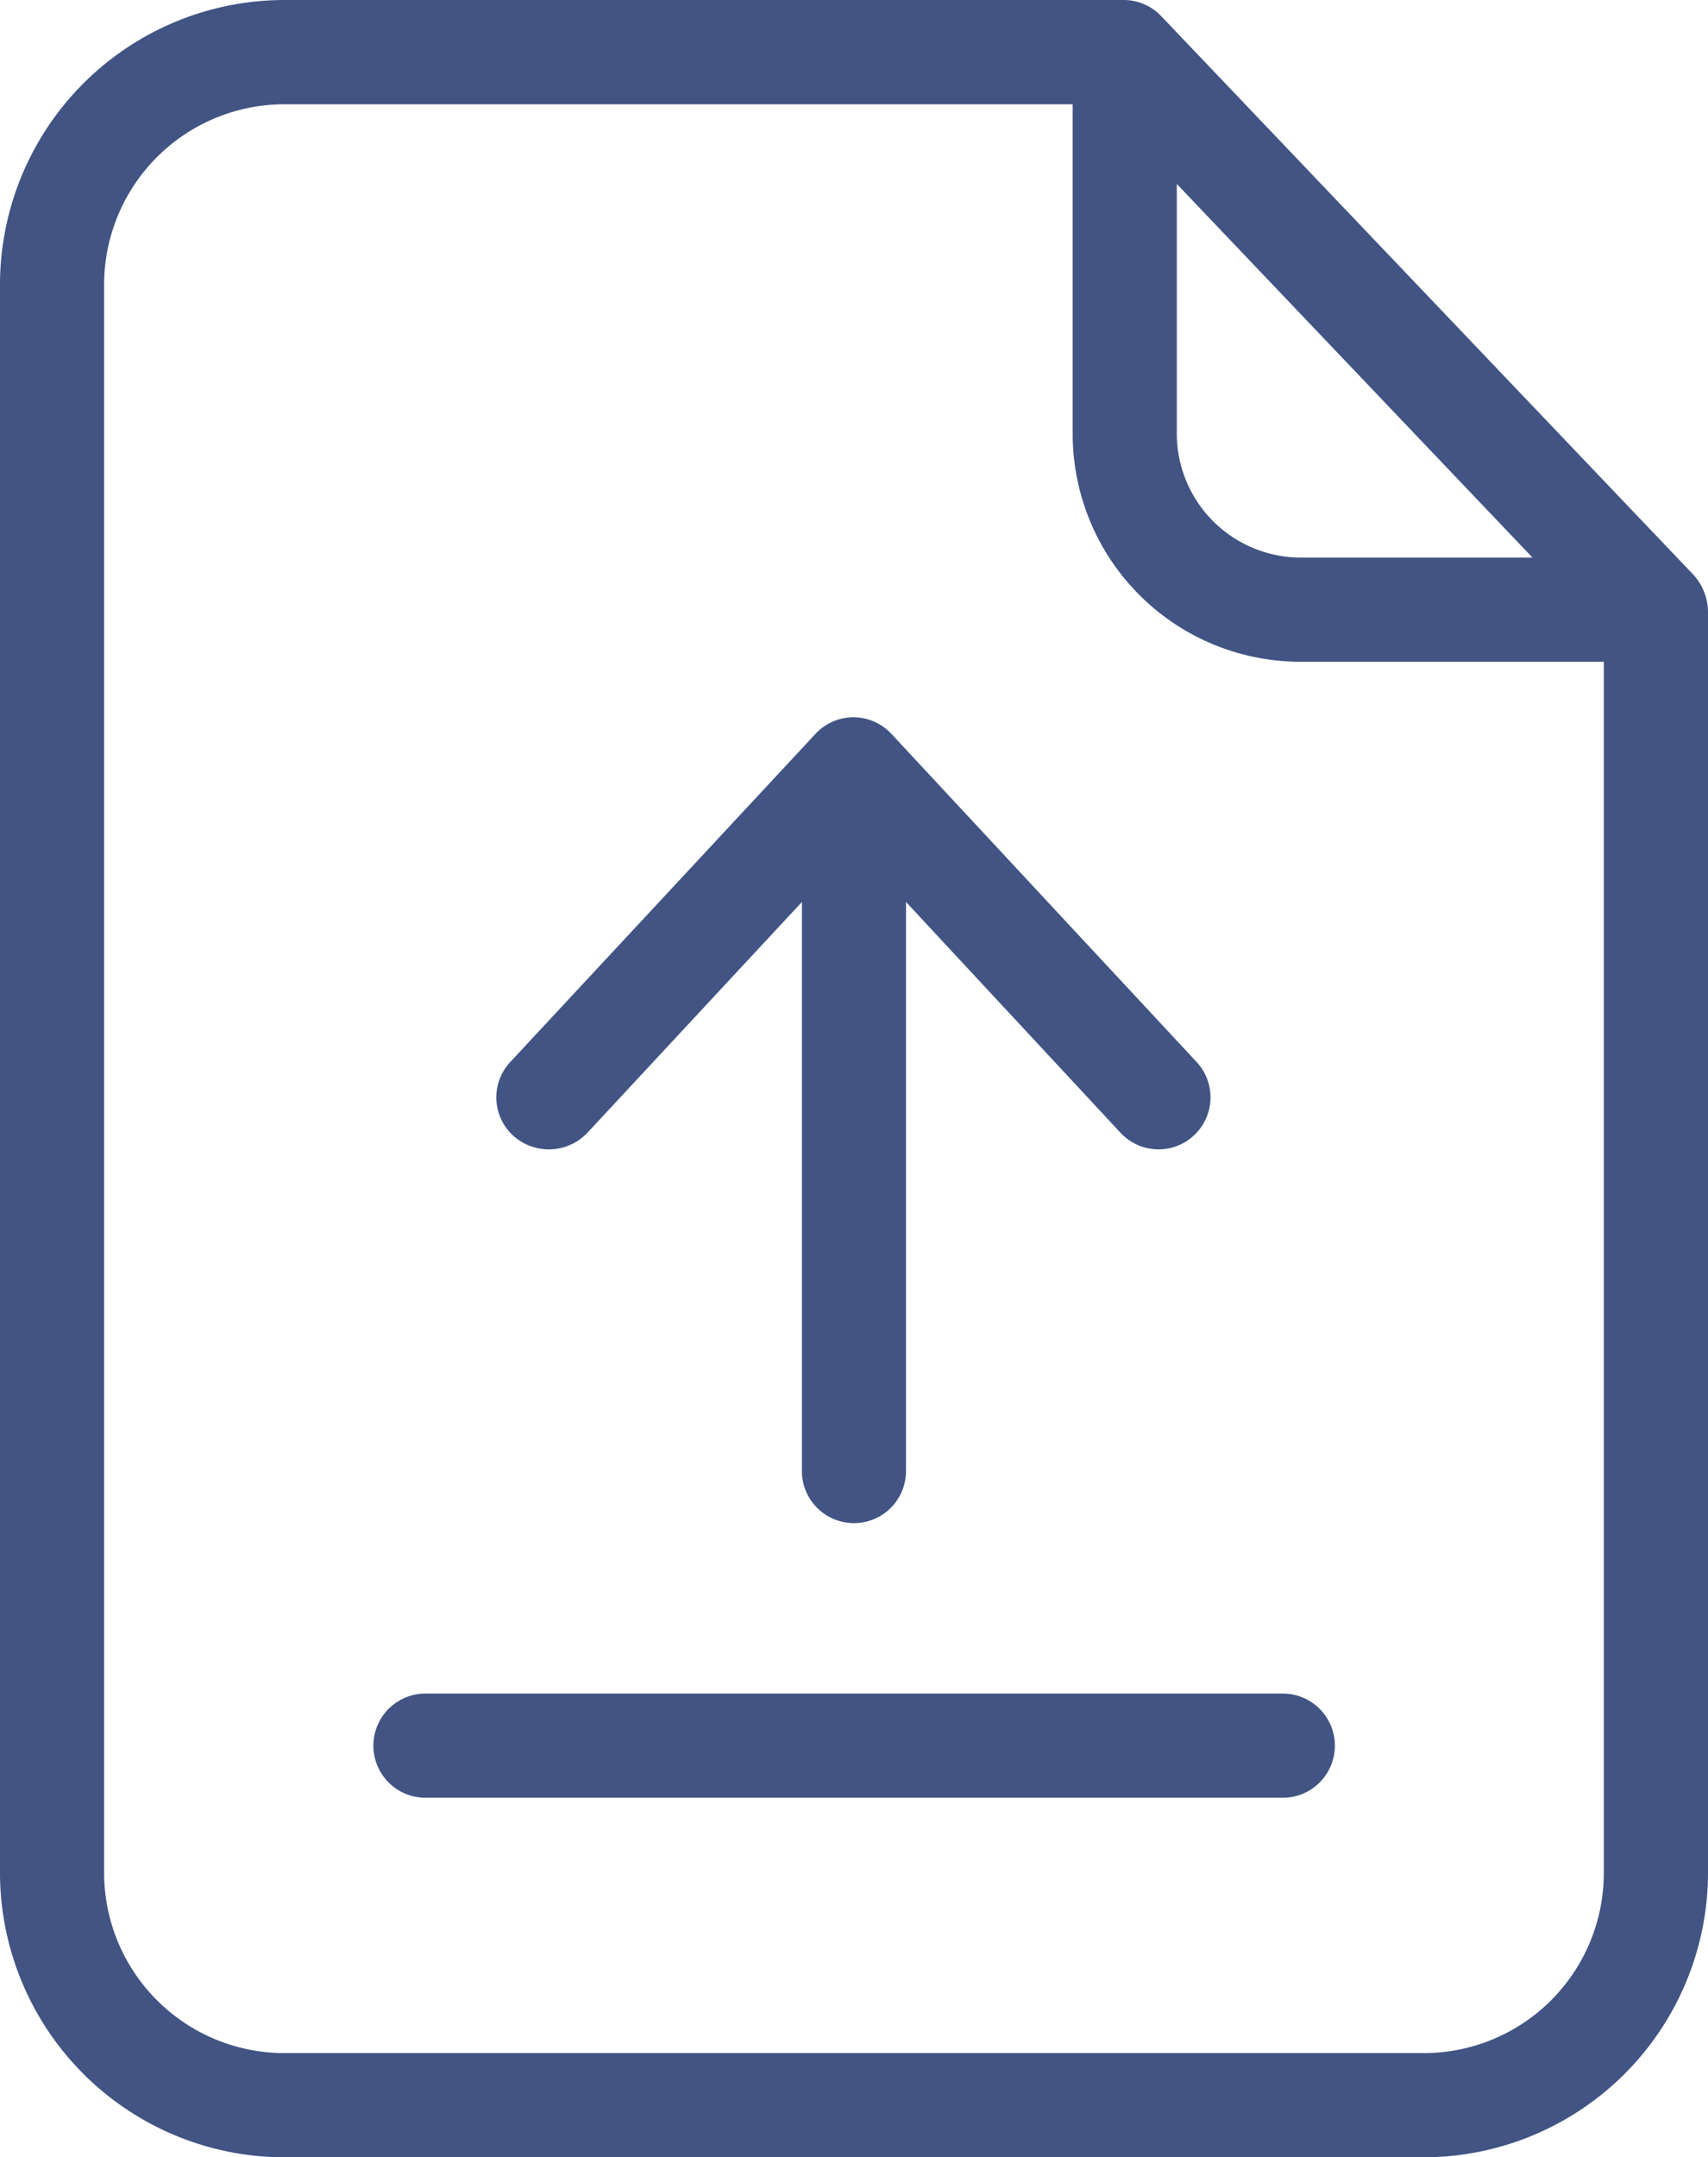
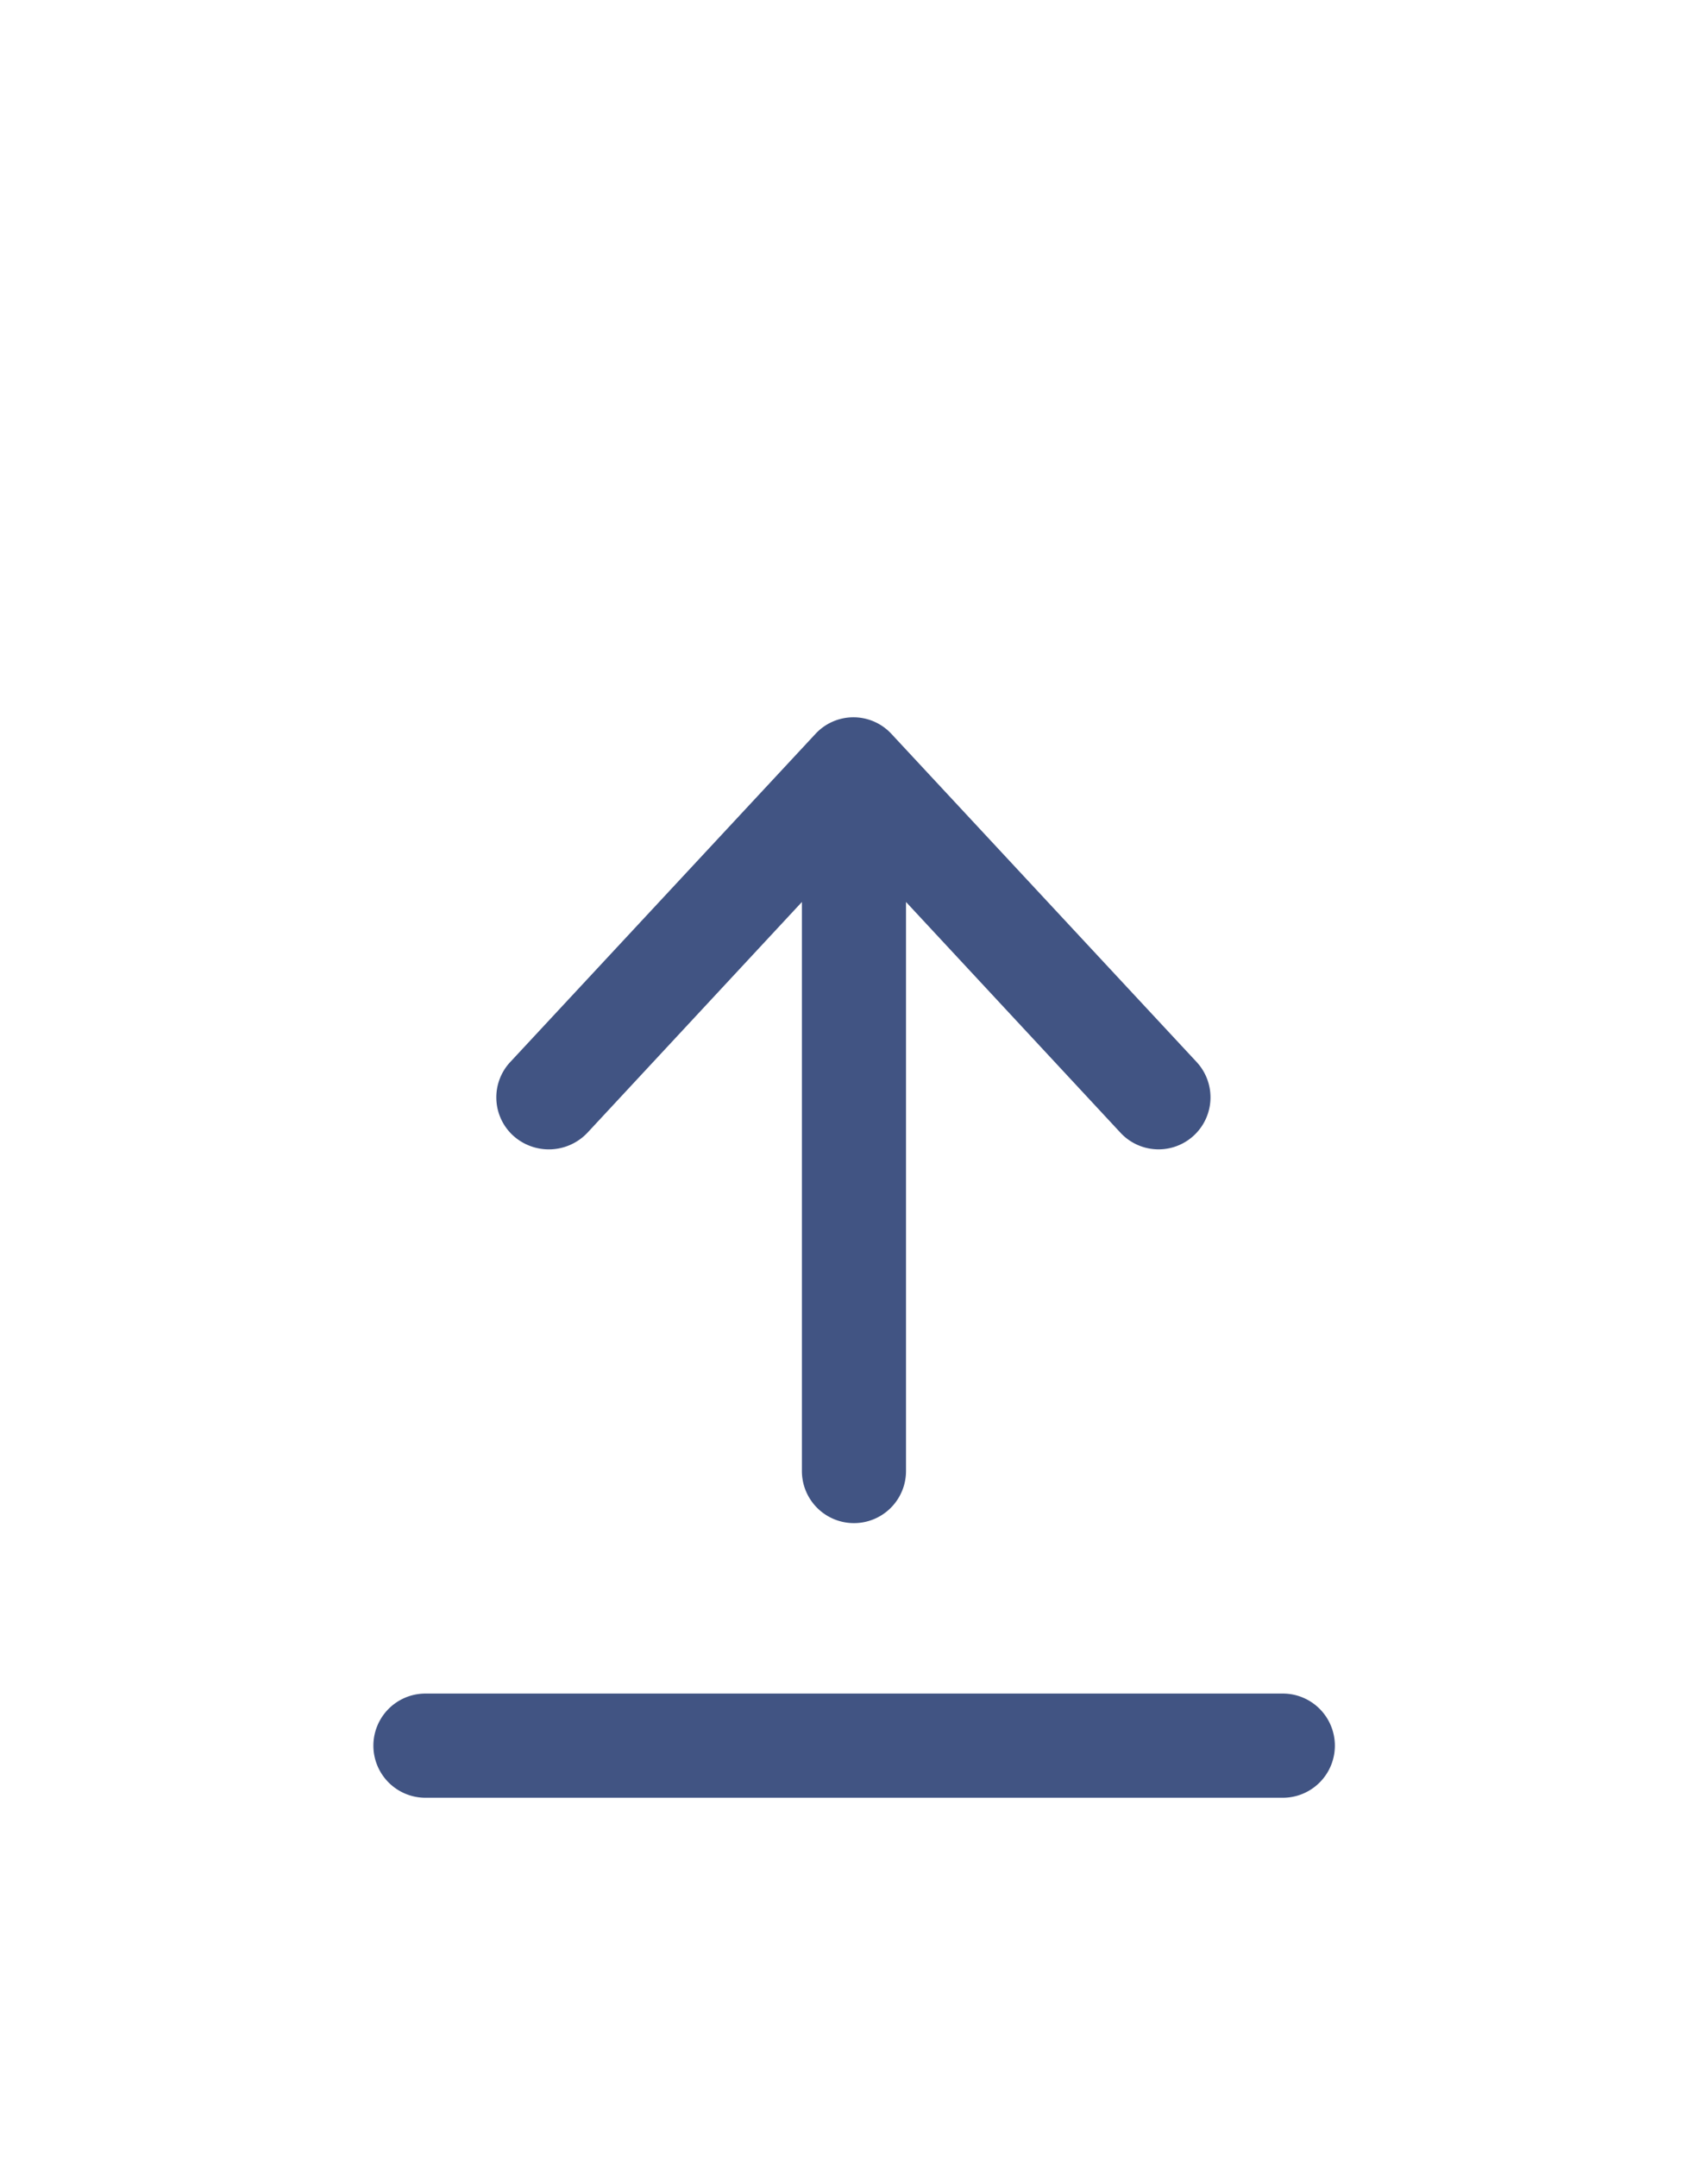
<svg xmlns="http://www.w3.org/2000/svg" width="19.8" height="24.991" viewBox="0 0 19.8 24.991">
  <g id="surface1" transform="translate(-0.5)">
-     <path id="Path_67516" data-name="Path 67516" d="M13.967.193A.6.6,0,0,0,13.533,0H3.784A3.3,3.3,0,0,0,.5,3.278V21.713a3.3,3.3,0,0,0,3.284,3.278H17.016A3.3,3.3,0,0,0,20.3,21.713V7.075a.65.65,0,0,0-.175-.423Zm.175,1.938,4.123,4.328h-2.68a1.438,1.438,0,0,1-1.443-1.437Zm2.873,21.653H3.784a2.091,2.091,0,0,1-2.077-2.071V3.278a2.091,2.091,0,0,1,2.077-2.07h9.151V5.022a2.641,2.641,0,0,0,2.65,2.644h3.507V21.713A2.087,2.087,0,0,1,17.016,23.784Zm0,0" transform="translate(0 0)" fill="#415483" />
    <path id="Path_67517" data-name="Path 67517" d="M99.712,401.934H89.776a.6.6,0,0,0,0,1.207h9.942a.6.6,0,1,0-.006-1.207Zm0,0" transform="translate(-84.344 -382.315)" fill="#415483" />
    <path id="Path_67518" data-name="Path 67518" d="M119.437,175.108l2.487-2.674v6.592a.6.6,0,0,0,1.207,0v-6.592l2.487,2.674a.6.6,0,0,0,.881-.821l-3.537-3.8a.6.6,0,0,0-.881,0l-3.537,3.8a.6.6,0,0,0,.03.851A.616.616,0,0,0,119.437,175.108Zm0,0" transform="translate(-112.128 -161.985)" fill="#415483" />
  </g>
</svg>